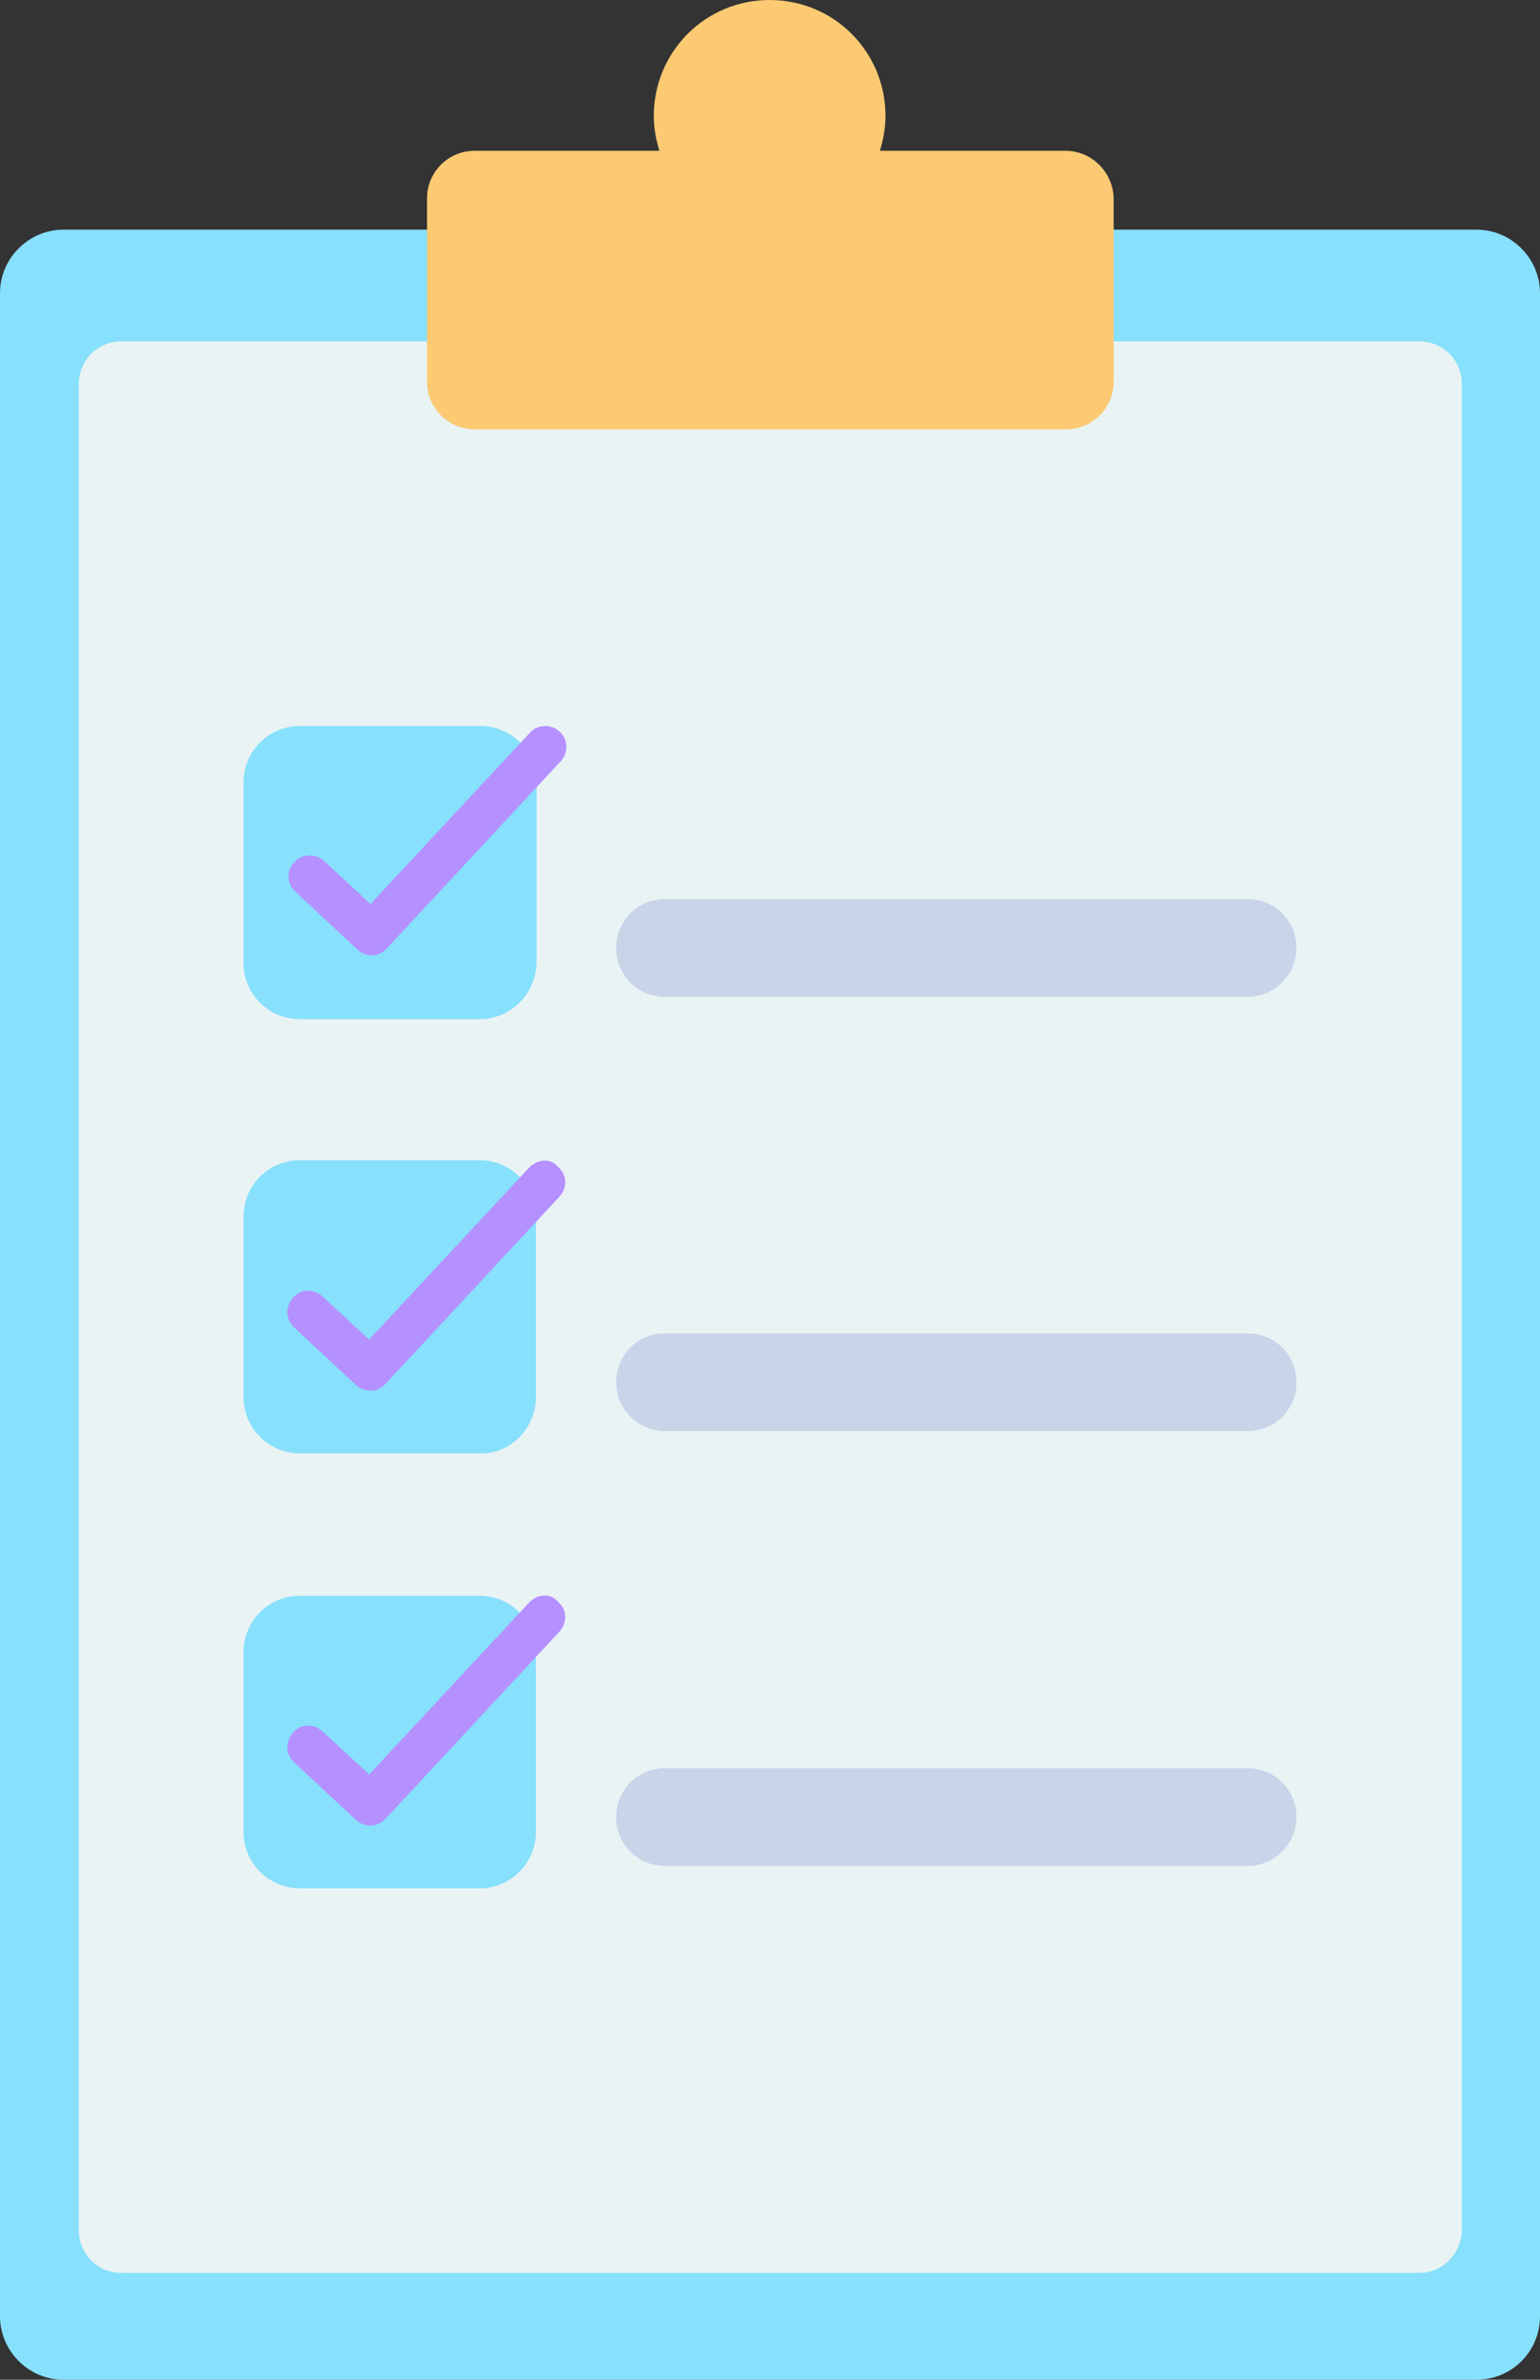
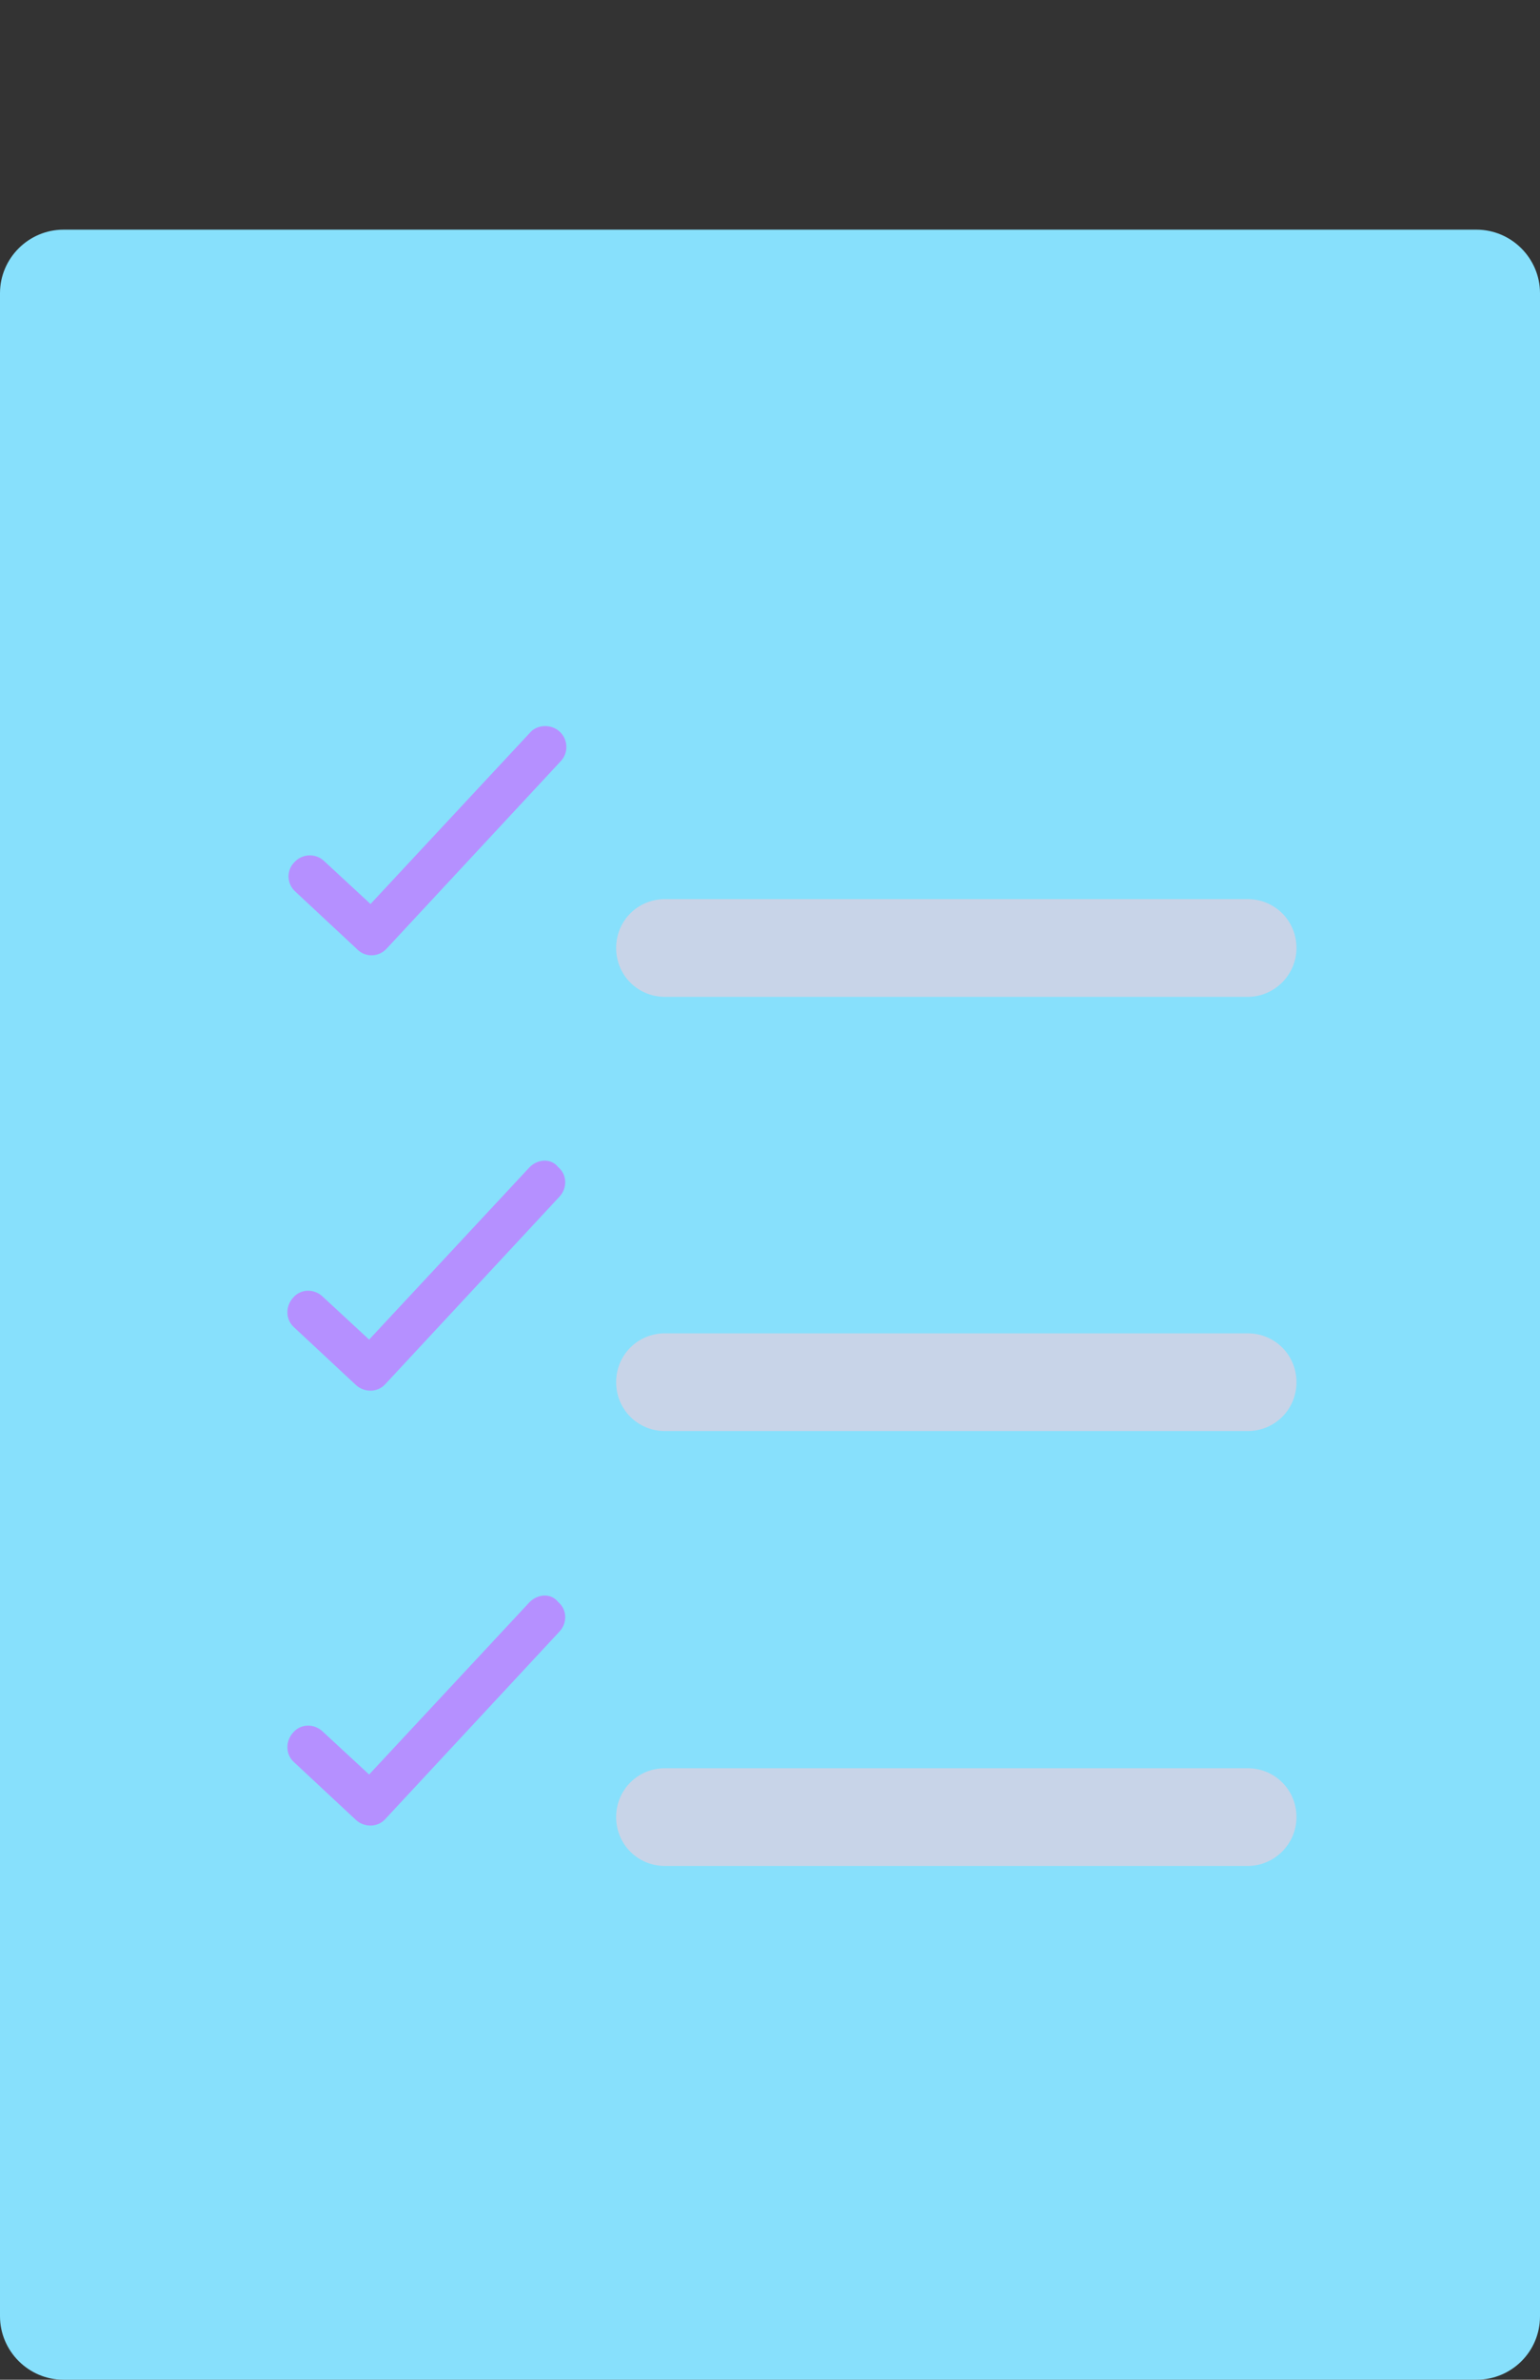
<svg xmlns="http://www.w3.org/2000/svg" fill="#000000" height="340.9" preserveAspectRatio="xMidYMid meet" version="1" viewBox="0.0 0.0 220.7 340.9" width="220.7" zoomAndPan="magnify">
  <rect x="0.0" y="0.0" width="220.7" height="340.9" fill="#333333" stroke="none" />
  <g id="change1_1">
    <path d="M211.6,340.9H9.1c-5,0-9.1-4.1-9.1-9.1V42c0-5,4.1-9.1,9.1-9.1h202.5c5,0,9.1,4.1,9.1,9.1v289.8 C220.7,336.9,216.6,340.9,211.6,340.9z" fill="#87e0fc" />
  </g>
  <g id="change2_1">
-     <path d="M203.4,325.6h-186c-3.4,0-6.1-2.7-6.1-6.1V55c0-3.4,2.7-6.1,6.1-6.1h186c3.4,0,6.1,2.7,6.1,6.1v264.5 C209.4,322.9,206.7,325.6,203.4,325.6z" fill="#e9f3f4" />
-   </g>
+     </g>
  <g id="change1_2">
-     <path d="M68.7,146H43c-4.5,0-8.1-3.6-8.1-8.1v-25.8c0-4.5,3.6-8.1,8.1-8.1h25.8c4.5,0,8.1,3.6,8.1,8.1v25.8 C76.8,142.4,73.2,146,68.7,146z M76.8,200.1v-25.8c0-4.5-3.6-8.1-8.1-8.1H43c-4.5,0-8.1,3.6-8.1,8.1v25.8c0,4.5,3.6,8.1,8.1,8.1 h25.8C73.2,208.3,76.8,204.6,76.8,200.1z M76.8,262.4v-25.7c0-4.5-3.6-8.1-8.1-8.1H43c-4.5,0-8.1,3.6-8.1,8.1v25.7 c0,4.5,3.6,8.1,8.1,8.1h25.8C73.2,270.5,76.8,266.9,76.8,262.4z" fill="#87e0fc" />
-   </g>
+     </g>
  <g id="change3_1">
    <path d="M178.8,142.8H95.3c-3.9,0-7-3.1-7-7v0c0-3.9,3.1-7,7-7h83.5c3.9,0,7,3.1,7,7v0 C185.8,139.6,182.7,142.8,178.8,142.8z M185.8,198L185.8,198c0-3.9-3.1-7-7-7H95.3c-3.9,0-7,3.1-7,7v0c0,3.9,3.1,7,7,7h83.5 C182.7,205,185.8,201.9,185.8,198z M185.8,260.3L185.8,260.3c0-3.9-3.1-7-7-7H95.3c-3.9,0-7,3.1-7,7v0c0,3.9,3.1,7,7,7h83.5 C182.7,267.3,185.8,264.1,185.8,260.3z" fill="#c8d4e8" />
  </g>
  <g id="change4_1">
-     <path d="M152.7,21.6h-26.6c0.5-1.6,0.8-3.3,0.8-5c0-9.2-7.4-16.6-16.6-16.6c-9.2,0-16.6,7.4-16.6,16.6 c0,1.8,0.3,3.4,0.8,5H68c-3.7,0-6.8,3-6.8,6.8v26.3c0,3.7,3,6.8,6.8,6.8h84.8c3.7,0,6.8-3,6.8-6.8V28.4 C159.5,24.6,156.4,21.6,152.7,21.6z" fill="#fbca72" />
-   </g>
+     </g>
  <g id="change5_1">
    <path d="M80.2,104.8L80.2,104.8c1.2,1.1,1.3,3,0.2,4.2l-25,26.9c-1.1,1.2-3,1.3-4.2,0.1l-8.9-8.3 c-1.2-1.1-1.3-3-0.1-4.2l0,0c1.1-1.2,3-1.3,4.2-0.2l6.7,6.2l23-24.7C77.1,103.8,79,103.7,80.2,104.8z M75.9,167.2l-23,24.7l-6.7-6.2 c-1.2-1.1-3.1-1.1-4.2,0.2l0,0c-1.1,1.2-1.1,3.1,0.1,4.2l8.9,8.3c1.2,1.1,3.1,1.1,4.2-0.1l25-26.9c1.1-1.2,1.1-3.1-0.2-4.2h0 C79,165.9,77.1,166,75.9,167.2z M75.9,229.5l-23,24.7l-6.7-6.2c-1.2-1.1-3.1-1.1-4.2,0.2l0,0c-1.1,1.2-1.1,3.1,0.1,4.2l8.9,8.3 c1.2,1.1,3.1,1.1,4.2-0.1l25-26.9c1.1-1.2,1.1-3.1-0.2-4.2h0C79,228.2,77.1,228.3,75.9,229.5z" fill="#b590ff" />
  </g>
</svg>